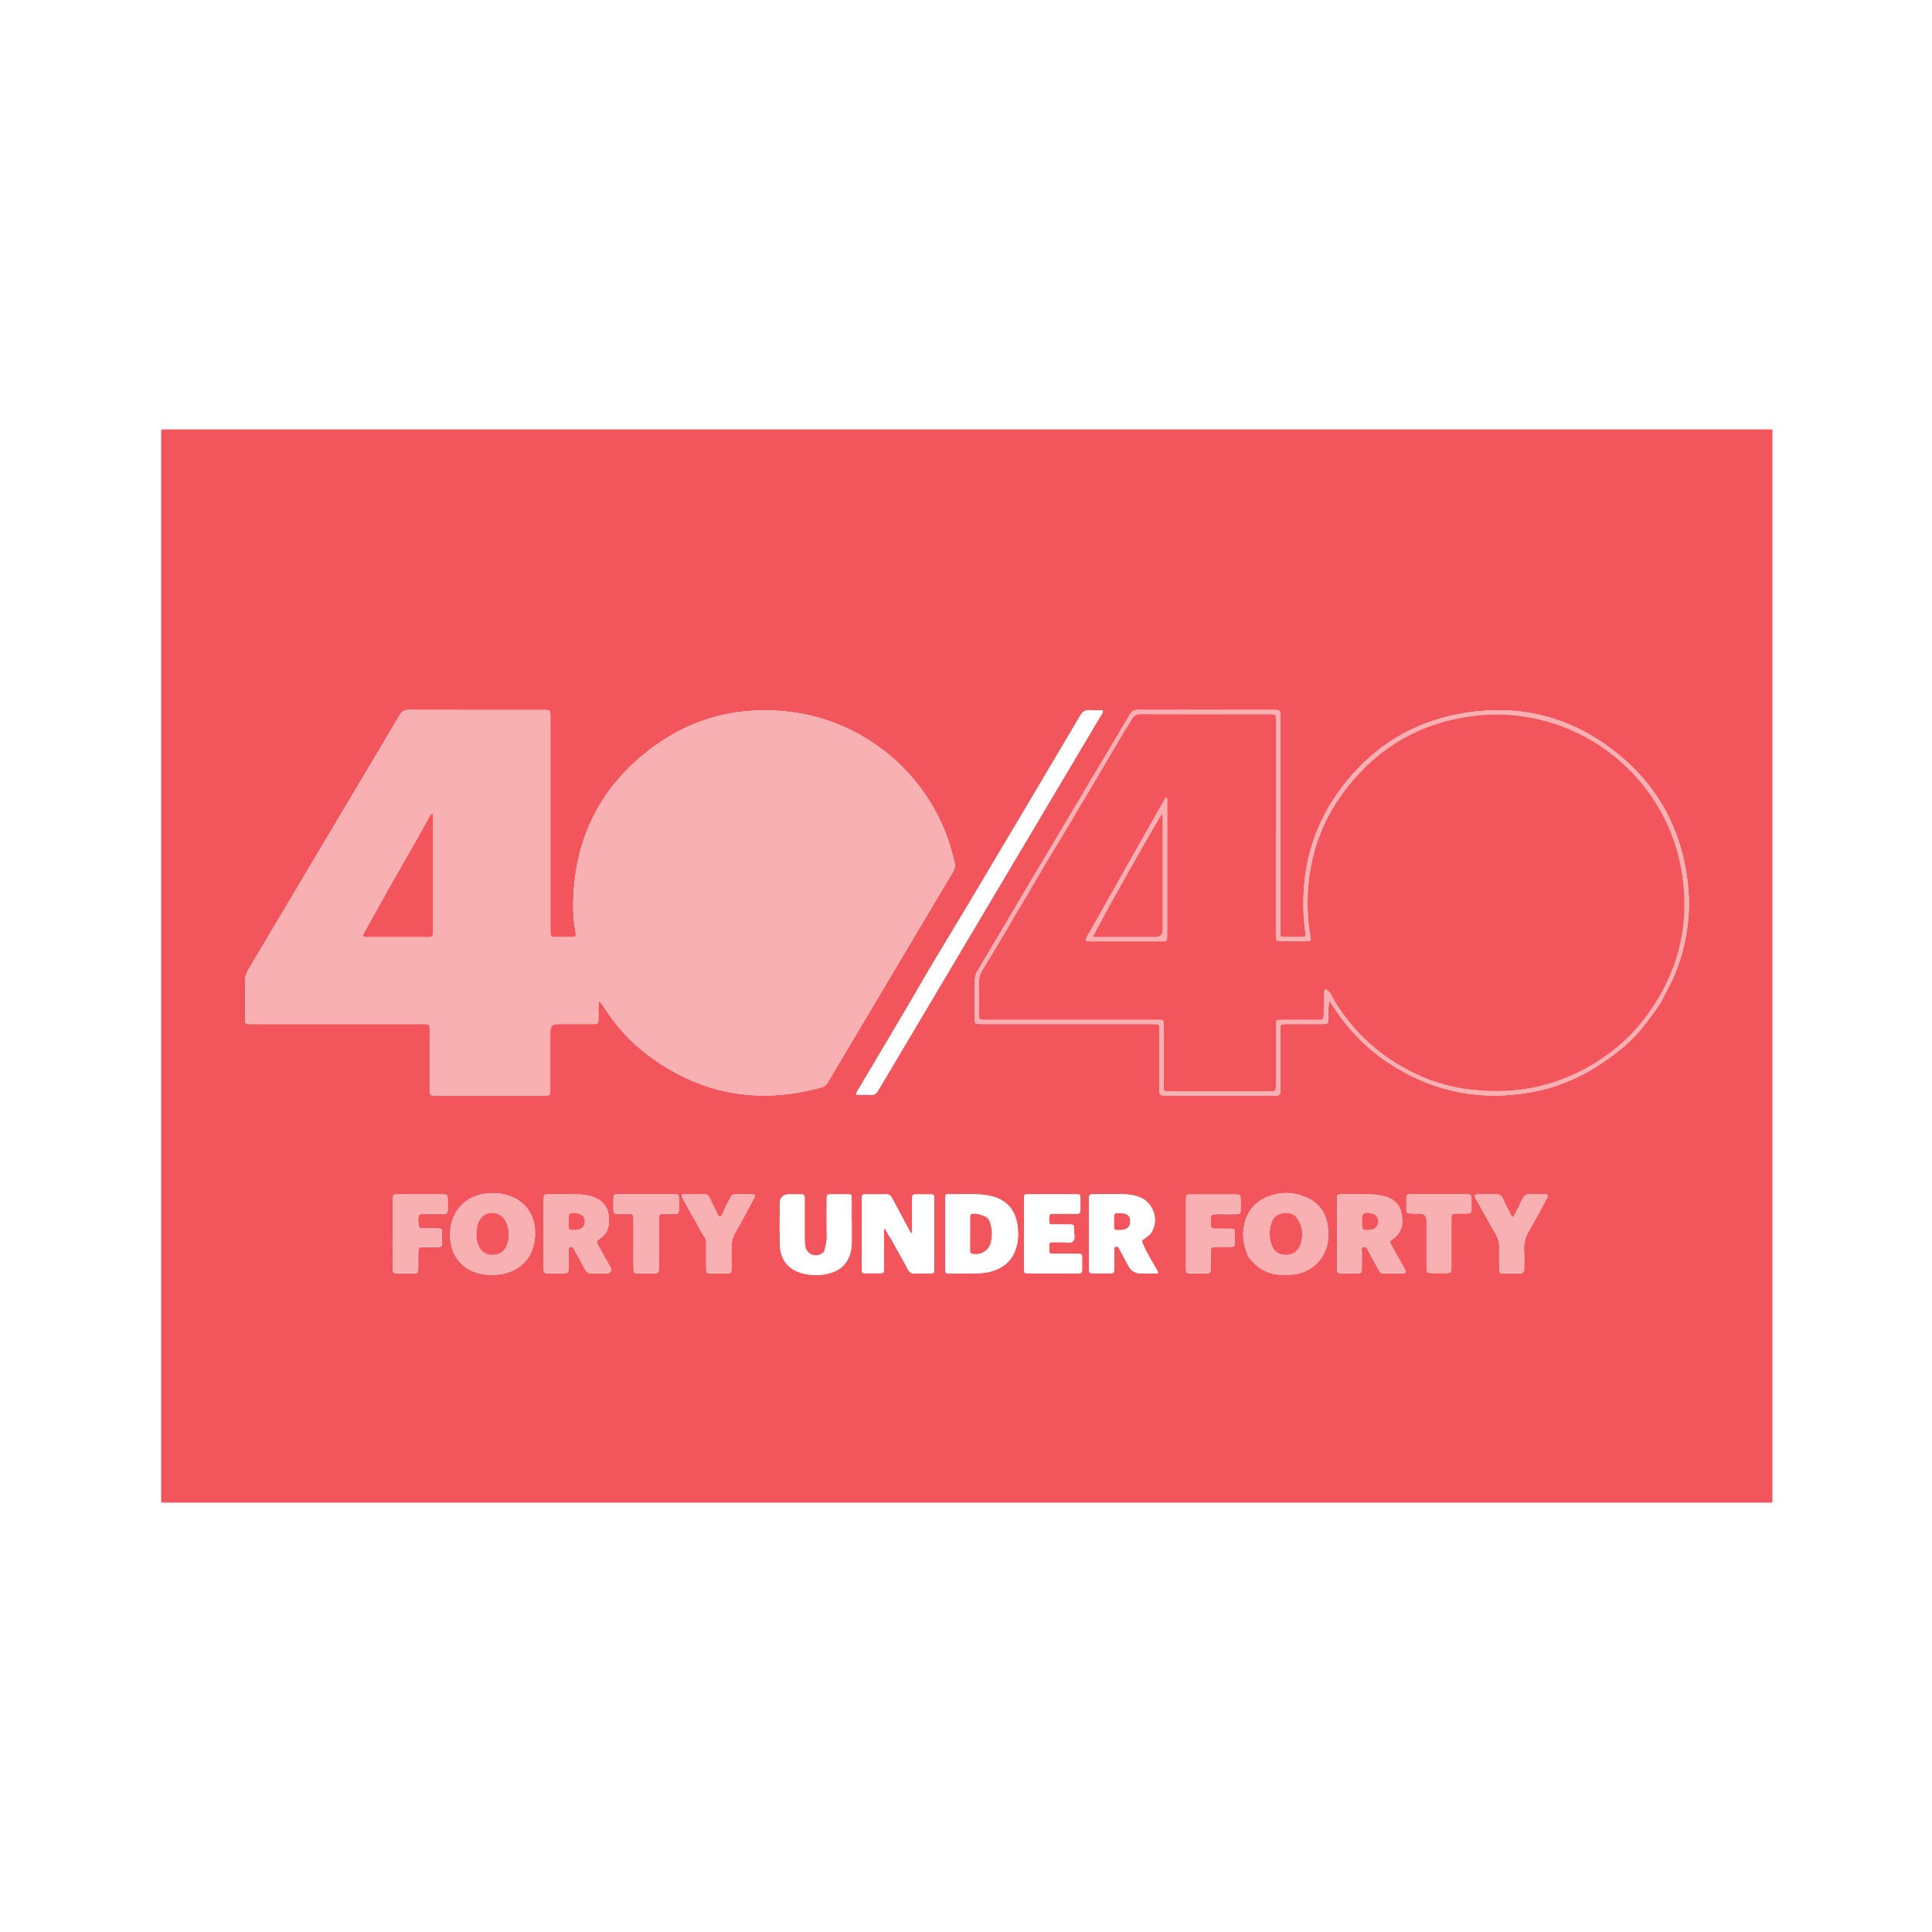
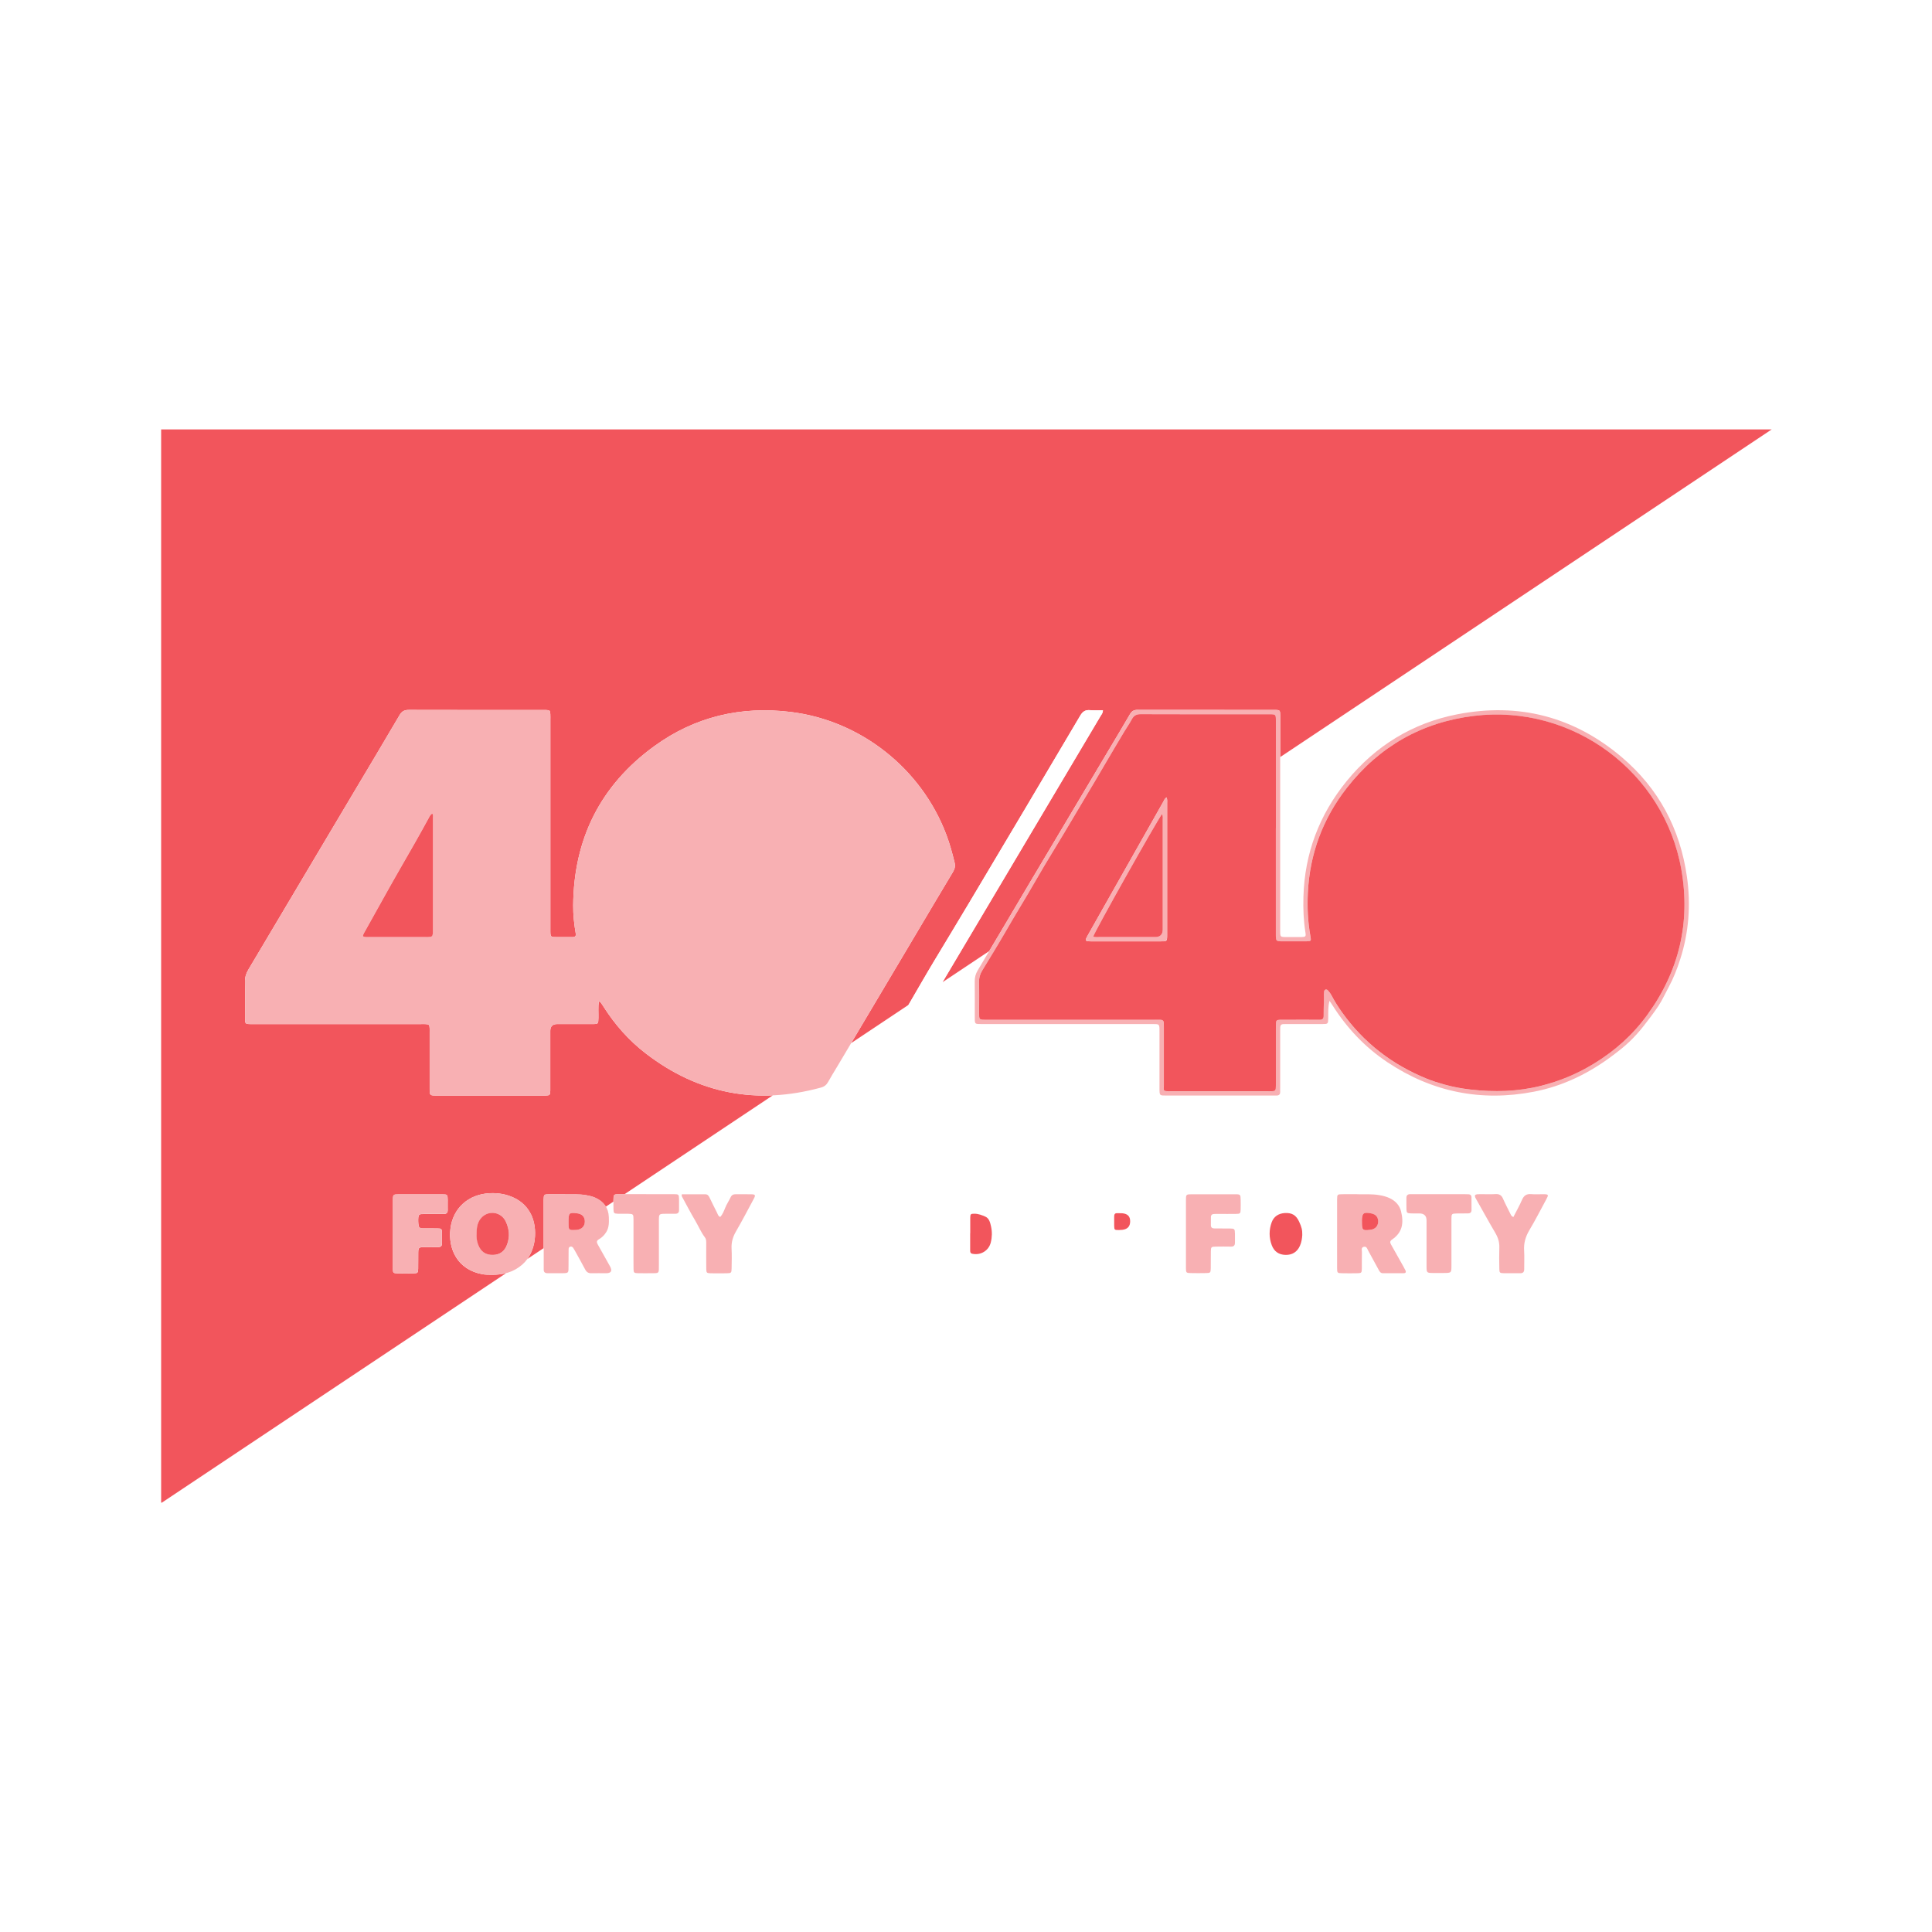
<svg xmlns="http://www.w3.org/2000/svg" version="1.0" preserveAspectRatio="xMidYMid meet" height="500" viewBox="0 0 375 375" zoomAndPan="magnify" width="500">
  <defs>
    <clipPath id="b0cd58ef8c">
-       <path clip-rule="nonzero" d="M 31.277 83.258 L 344.027 83.258 L 344.027 291.758 L 31.277 291.758 Z M 31.277 83.258" />
+       <path clip-rule="nonzero" d="M 31.277 83.258 L 344.027 83.258 L 31.277 291.758 Z M 31.277 83.258" />
    </clipPath>
  </defs>
  <rect fill-opacity="1" height="450" y="-37.5" fill="#ffffff" width="450" x="-37.5" />
  <rect fill-opacity="1" height="450" y="-37.5" fill="#ffffff" width="450" x="-37.5" />
  <rect fill-opacity="1" height="450" y="-37.5" fill="#ffffff" width="450" x="-37.5" />
  <g clip-path="url(#b0cd58ef8c)">
    <path fill-rule="nonzero" fill-opacity="1" d="M 31.277 291.664 L 31.277 83.352 C 135.527 83.352 239.781 83.352 344.027 83.352 L 344.027 291.664 Z M 116.234 194.387 C 116.43 194.473 116.516 194.48 116.555 194.527 C 116.746 194.793 116.934 195.055 117.105 195.336 C 119.332 198.855 122.055 201.949 125.352 204.477 C 135.574 212.336 146.934 214.492 159.371 211.09 C 160.016 210.91 160.438 210.555 160.754 209.98 C 161.289 209.004 161.887 208.051 162.461 207.09 C 167.691 198.297 172.914 189.504 178.145 180.703 C 180.418 176.883 182.676 173.051 184.973 169.238 C 185.328 168.641 185.453 168.09 185.281 167.398 C 184.84 165.57 184.344 163.766 183.676 161.996 C 178.805 149.102 167 139.855 153.508 138.195 C 143.805 137 134.891 139.102 127.004 144.824 C 116.547 152.414 111.348 162.824 111.254 175.758 C 111.238 177.574 111.438 179.371 111.742 181.152 C 111.836 181.688 111.648 181.891 111.129 181.891 C 110.258 181.891 109.391 181.891 108.52 181.891 C 106.723 181.891 106.828 182.023 106.828 180.168 C 106.828 166.68 106.828 153.195 106.828 139.707 C 106.828 139.344 106.844 138.984 106.82 138.621 C 106.773 137.898 106.723 137.855 105.977 137.809 C 105.797 137.801 105.613 137.809 105.434 137.809 C 96.75 137.809 88.059 137.816 79.375 137.793 C 78.52 137.793 78.008 138.031 77.559 138.801 C 74.508 144.008 71.406 149.188 68.316 154.375 C 65.68 158.816 63.031 163.254 60.395 167.695 C 56.328 174.531 52.277 181.379 48.203 188.211 C 47.762 188.953 47.535 189.684 47.551 190.559 C 47.598 192.762 47.559 194.969 47.566 197.172 C 47.566 198.855 47.441 198.777 49.141 198.777 C 59.961 198.777 70.785 198.777 81.602 198.777 C 81.93 198.777 82.254 198.762 82.578 198.777 C 83.293 198.816 83.348 198.879 83.395 199.621 C 83.41 199.91 83.395 200.203 83.395 200.488 C 83.395 204.07 83.395 207.645 83.395 211.227 C 83.395 212.641 83.395 212.648 84.84 212.648 C 91.715 212.648 98.59 212.648 105.465 212.648 C 105.613 212.648 105.75 212.648 105.898 212.648 C 106.73 212.609 106.781 212.555 106.812 211.676 C 106.82 211.422 106.812 211.172 106.812 210.918 C 106.812 207.738 106.812 204.551 106.812 201.375 C 106.812 200.941 106.812 200.504 106.812 200.07 C 106.82 199.207 107.27 198.773 108.164 198.77 C 108.383 198.77 108.598 198.77 108.816 198.77 C 110.879 198.77 112.945 198.77 115.008 198.77 C 116.117 198.77 116.125 198.738 116.156 197.59 C 116.18 196.551 116.078 195.504 116.234 194.379 Z M 258.062 194.258 C 258.258 194.551 258.461 194.848 258.652 195.141 C 261.453 199.566 264.984 203.305 269.348 206.203 C 278.016 211.973 287.496 213.863 297.719 211.902 C 303.445 210.801 308.551 208.273 313.176 204.762 C 314.293 203.918 315.402 203.047 316.402 202.078 C 317.328 201.18 318.203 200.219 319.004 199.188 C 320.004 197.91 320.988 196.629 321.891 195.281 C 322.672 194.102 323.238 192.824 323.906 191.582 C 324.832 189.859 325.535 188.062 326.125 186.23 C 327.816 180.992 328.215 175.586 327.438 170.152 C 326.109 160.871 321.953 153.043 314.789 146.965 C 305.523 139.109 294.801 136.32 282.871 138.645 C 274.164 140.344 266.988 144.762 261.387 151.625 C 256.07 158.137 253.238 165.625 253.004 174.066 C 252.941 176.387 253.027 178.688 253.391 180.984 C 253.516 181.773 253.43 181.859 252.625 181.883 C 251.754 181.906 250.887 181.891 250.016 181.883 C 248.402 181.883 248.488 181.953 248.488 180.332 C 248.488 171.473 248.488 162.617 248.488 153.754 C 248.488 148.84 248.488 143.918 248.488 139 C 248.488 137.824 248.473 137.801 247.371 137.801 C 238.5 137.801 229.641 137.801 220.77 137.785 C 220.055 137.785 219.668 138.047 219.316 138.652 C 217.812 141.242 216.262 143.809 214.73 146.383 C 209.75 154.754 204.762 163.121 199.785 171.492 C 196.449 177.113 193.137 182.742 189.777 188.355 C 189.363 189.047 189.195 189.723 189.203 190.504 C 189.227 192.707 189.203 194.914 189.211 197.125 C 189.211 198.887 189.086 198.77 190.855 198.77 C 201.711 198.77 212.566 198.77 223.43 198.77 C 225.137 198.77 225.062 198.645 225.062 200.445 C 225.062 203.988 225.062 207.531 225.062 211.074 C 225.062 212.738 225.031 212.641 226.574 212.641 C 233.379 212.641 240.184 212.641 246.992 212.641 C 247.246 212.641 247.496 212.633 247.75 212.641 C 248.238 212.648 248.496 212.445 248.488 211.934 C 248.48 211.648 248.488 211.352 248.488 211.066 C 248.488 207.484 248.488 203.91 248.488 200.328 C 248.488 200.039 248.496 199.746 248.496 199.461 C 248.496 199.023 248.684 198.777 249.141 198.777 C 249.426 198.777 249.723 198.77 250.008 198.77 C 252.219 198.77 254.426 198.77 256.637 198.77 C 257.777 198.77 257.785 198.746 257.816 197.629 C 257.84 196.52 257.746 195.402 258.07 194.25 Z M 214.074 137.863 C 213.219 137.863 212.426 137.922 211.637 137.848 C 210.688 137.754 210.16 138.086 209.664 138.922 C 202.543 150.988 195.387 163.027 188.215 175.059 C 185.926 178.898 183.605 182.727 181.301 186.559 C 179.648 189.301 178.066 192.094 176.445 194.863 C 173.23 200.352 169.949 205.809 166.715 211.281 C 166.504 211.641 166.164 211.957 166.215 212.508 C 167.141 212.508 168.047 212.453 168.949 212.523 C 169.715 212.586 170.105 212.25 170.477 211.633 C 184.855 187.41 199.242 163.199 213.621 138.984 C 213.801 138.684 214.074 138.41 214.074 137.863 Z M 171.578 238.551 C 171.672 238.535 171.758 238.512 171.852 238.496 C 172.121 239.293 172.656 239.93 173.055 240.652 C 174.094 242.551 175.188 244.426 176.195 246.34 C 176.531 246.977 176.934 247.219 177.641 247.172 C 178.469 247.109 179.301 247.156 180.129 247.156 C 181.379 247.156 181.332 247.234 181.332 245.992 C 181.332 242.164 181.332 238.332 181.332 234.504 C 181.332 233.812 181.316 233.129 181.332 232.441 C 181.348 231.969 181.133 231.805 180.68 231.812 C 179.852 231.828 179.02 231.812 178.191 231.812 C 177.051 231.812 177.051 231.812 177.043 232.914 C 177.043 234.789 177.043 236.672 177.043 238.551 C 177.043 238.812 177.098 239.102 176.957 239.355 C 176.66 239.238 176.613 239.016 176.523 238.828 C 175.414 236.758 174.281 234.703 173.199 232.617 C 172.898 232.035 172.559 231.758 171.875 231.789 C 170.688 231.844 169.492 231.797 168.297 231.805 C 167.297 231.805 167.289 231.82 167.281 232.82 C 167.281 236.105 167.281 239.395 167.281 242.684 C 167.281 243.875 167.273 245.07 167.281 246.258 C 167.289 247.102 167.305 247.117 168.109 247.125 C 168.941 247.141 169.77 247.133 170.602 247.125 C 171.562 247.117 171.57 247.109 171.578 246.18 C 171.586 244.41 171.578 242.637 171.578 240.867 C 171.578 240.086 171.578 239.301 171.578 238.52 Z M 249.117 247.402 C 249.66 247.402 250.203 247.434 250.738 247.402 C 254.301 247.141 257.062 244.668 257.699 241.18 C 257.855 240.316 257.863 239.449 257.785 238.59 C 257.535 235.59 256.086 233.418 253.246 232.285 C 251.242 231.488 249.164 231.34 247.074 231.93 C 244.156 232.75 242.25 234.609 241.543 237.59 C 241.133 239.316 241.254 241.039 241.867 242.699 C 242.039 243.164 242.109 243.668 242.434 244.086 C 244.125 246.273 246.27 247.535 249.102 247.402 Z M 95.422 247.434 C 97.625 247.465 99.637 246.953 101.344 245.48 C 104.23 242.977 104.387 238.316 103.059 235.688 C 102.344 234.277 101.289 233.246 99.883 232.547 C 98.355 231.797 96.734 231.523 95.043 231.602 C 90.914 231.805 87.895 234.504 87.422 238.535 C 86.965 242.441 88.789 246.418 93.582 247.316 C 94.188 247.434 94.801 247.426 95.422 247.434 Z M 183.484 239.434 C 183.484 241.742 183.484 244.062 183.484 246.371 C 183.484 247.141 183.508 247.164 184.273 247.164 C 186.152 247.164 188.039 247.188 189.914 247.141 C 191.188 247.109 192.43 246.883 193.602 246.348 C 194.766 245.82 195.758 245.078 196.434 243.961 C 197.52 242.188 197.762 240.223 197.527 238.207 C 197.102 234.496 195.055 232.473 191.312 231.961 C 189.008 231.641 186.688 231.844 184.375 231.797 C 183.492 231.781 183.477 231.812 183.477 232.703 C 183.469 234.945 183.477 237.184 183.477 239.426 Z M 224.734 247.156 C 224.734 246.945 224.758 246.867 224.734 246.812 C 223.734 245.086 222.68 243.387 221.879 241.559 C 221.57 240.836 221.547 240.82 222.227 240.379 C 222.77 240.023 223.285 239.629 223.602 239.055 C 224.969 236.617 223.789 233.387 221.18 232.387 C 220.117 231.977 219.008 231.844 217.883 231.828 C 216.113 231.812 214.336 231.828 212.566 231.828 C 211.371 231.828 211.363 231.828 211.363 232.992 C 211.363 237.109 211.363 241.23 211.363 245.348 C 211.363 245.715 211.387 246.07 211.363 246.434 C 211.316 247.016 211.598 247.188 212.133 247.172 C 213.141 247.148 214.156 247.172 215.176 247.172 C 216.254 247.172 216.262 247.164 216.27 246.117 C 216.277 244.891 216.27 243.66 216.277 242.434 C 216.277 242.254 216.293 242.062 216.508 242 C 216.734 241.938 216.945 241.961 217.09 242.164 C 217.199 242.309 217.277 242.473 217.363 242.629 C 217.93 243.668 218.488 244.715 219.055 245.762 C 219.566 246.711 220.359 247.188 221.438 247.188 C 222.539 247.188 223.648 247.188 224.75 247.188 Z M 109.684 231.812 C 108.508 231.812 107.527 231.805 106.551 231.812 C 105.566 231.828 105.543 231.867 105.52 232.875 C 105.52 233.051 105.52 233.238 105.52 233.418 C 105.52 237.465 105.52 241.504 105.52 245.551 C 105.52 245.836 105.535 246.133 105.52 246.418 C 105.504 246.914 105.727 247.156 106.23 247.148 C 107.062 247.148 107.895 247.148 108.723 247.148 C 110.438 247.148 110.336 247.234 110.336 245.582 C 110.336 244.574 110.336 243.559 110.352 242.551 C 110.352 242.332 110.383 242.094 110.625 242.016 C 110.895 241.922 111.121 242.031 111.27 242.27 C 111.398 242.488 111.523 242.707 111.648 242.922 C 112.293 244.094 112.953 245.254 113.574 246.441 C 113.836 246.945 114.203 247.18 114.785 247.156 C 115.723 247.125 116.66 247.156 117.602 247.156 C 118.621 247.156 118.879 246.703 118.375 245.797 C 117.586 244.379 116.801 242.953 115.996 241.543 C 115.754 241.117 115.785 240.82 116.234 240.566 C 116.84 240.223 117.312 239.727 117.68 239.133 C 118.207 238.246 118.191 237.27 118.16 236.293 C 118.098 234.488 117.195 233.238 115.566 232.504 C 115.008 232.246 114.41 232.105 113.797 232 C 112.363 231.734 110.91 231.859 109.676 231.828 Z M 263.723 231.812 C 262.465 231.812 261.453 231.797 260.438 231.812 C 259.578 231.828 259.523 231.883 259.516 232.758 C 259.5 234.348 259.516 235.938 259.516 237.527 C 259.516 240.418 259.516 243.301 259.516 246.195 C 259.516 247.078 259.578 247.133 260.43 247.148 C 261.438 247.172 262.457 247.172 263.465 247.148 C 264.242 247.133 264.301 247.055 264.316 246.25 C 264.34 245.203 264.305 244.156 264.332 243.109 C 264.348 242.719 264.109 242.148 264.715 242.016 C 265.273 241.898 265.391 242.465 265.582 242.82 C 266.25 244.016 266.902 245.234 267.555 246.434 C 267.75 246.781 267.918 247.156 268.414 247.148 C 269.75 247.148 271.094 247.148 272.426 247.148 C 272.816 247.148 272.961 246.953 272.777 246.59 C 272.652 246.332 272.512 246.078 272.375 245.82 C 271.582 244.402 270.797 242.977 269.984 241.574 C 269.742 241.156 269.766 240.891 270.199 240.598 C 272.203 239.23 272.48 237.41 271.93 235.145 C 271.645 233.953 270.852 233.121 269.75 232.594 C 269.098 232.277 268.398 232.098 267.68 231.984 C 266.273 231.75 264.871 231.844 263.707 231.82 Z M 165.316 237.184 C 165.316 235.664 165.324 234.152 165.316 232.633 C 165.316 231.852 165.293 231.836 164.539 231.828 C 163.531 231.812 162.516 231.82 161.508 231.828 C 160.488 231.828 160.48 231.836 160.473 232.828 C 160.473 235.246 160.441 237.664 160.488 240.086 C 160.504 241 160.25 241.844 160.062 242.711 C 160 243.008 159.77 243.203 159.512 243.355 C 158.191 244.156 156.586 243.434 156.301 241.938 C 156.207 241.434 156.191 240.938 156.191 240.426 C 156.191 238.621 156.191 236.812 156.191 235.008 C 156.191 234.176 156.176 233.348 156.191 232.52 C 156.207 232.008 156.012 231.805 155.492 231.82 C 154.73 231.852 153.973 231.82 153.219 231.82 C 151.977 231.82 151.355 232.453 151.355 233.719 C 151.355 236.316 151.316 238.922 151.379 241.52 C 151.449 244.605 153.125 246.605 156.137 247.25 C 157.781 247.598 159.449 247.582 161.078 247.133 C 163.254 246.535 164.617 245.133 165.137 242.914 C 165.277 242.309 165.332 241.703 165.332 241.094 C 165.332 239.789 165.332 238.496 165.332 237.191 Z M 198.762 239.465 C 198.762 241.637 198.762 243.797 198.762 245.969 C 198.762 247.227 198.691 247.18 199.918 247.18 C 202.051 247.18 204.188 247.18 206.32 247.18 C 207.328 247.18 208.344 247.156 209.355 247.18 C 209.875 247.195 210.062 246.984 210.047 246.48 C 210.023 245.762 210.047 245.039 210.047 244.309 C 210.039 243.41 210.031 243.395 209.152 243.387 C 207.777 243.371 206.406 243.387 205.031 243.387 C 203.566 243.379 203.676 243.559 203.668 241.953 C 203.668 241.844 203.676 241.734 203.676 241.629 C 203.676 241.254 203.867 241.125 204.219 241.125 C 204.832 241.125 205.453 241.141 206.062 241.125 C 206.816 241.094 207.77 241.441 208.27 240.969 C 208.812 240.441 208.438 239.465 208.461 238.68 C 208.492 237.703 208.461 237.703 207.422 237.695 C 206.414 237.695 205.398 237.695 204.387 237.695 C 204.148 237.695 203.805 237.773 203.734 237.473 C 203.605 236.945 203.559 236.363 203.742 235.867 C 203.914 235.418 204.449 235.633 204.824 235.625 C 206.195 235.594 207.57 235.594 208.941 235.617 C 209.492 235.625 209.742 235.434 209.719 234.859 C 209.688 234.137 209.719 233.418 209.711 232.695 C 209.695 231.859 209.688 231.836 208.867 231.836 C 205.793 231.828 202.719 231.828 199.648 231.836 C 198.793 231.836 198.777 231.859 198.777 232.773 C 198.777 235.016 198.777 237.254 198.777 239.496 Z M 76.262 239.449 C 76.262 241.719 76.254 244 76.262 246.273 C 76.262 247.07 76.34 247.141 77.141 247.156 C 78.188 247.18 79.234 247.18 80.281 247.156 C 81.074 247.141 81.145 247.07 81.168 246.273 C 81.191 245.227 81.168 244.18 81.184 243.133 C 81.199 242.18 81.293 242.094 82.262 242.07 C 83.199 242.047 84.141 242.055 85.078 242.062 C 85.574 242.062 85.801 241.844 85.785 241.34 C 85.77 240.66 85.801 239.969 85.785 239.285 C 85.762 238.512 85.715 238.457 84.883 238.441 C 83.984 238.418 83.078 238.441 82.176 238.426 C 81.891 238.426 81.586 238.441 81.371 238.207 C 81.152 237.977 81.098 236.16 81.309 235.883 C 81.422 235.727 81.594 235.672 81.781 235.664 C 82.066 235.648 82.355 235.641 82.648 235.641 C 83.805 235.641 84.961 235.625 86.117 235.641 C 86.66 235.641 86.918 235.418 86.902 234.867 C 86.887 234.215 86.902 233.562 86.902 232.922 C 86.887 231.867 86.863 231.828 85.793 231.828 C 83.008 231.82 80.23 231.828 77.441 231.828 C 76.301 231.828 76.27 231.859 76.27 232.969 C 76.262 235.129 76.27 237.301 76.27 239.465 Z M 230.191 239.449 C 230.191 241.719 230.184 244 230.191 246.273 C 230.191 247.07 230.273 247.141 231.066 247.156 C 232.074 247.18 233.094 247.18 234.102 247.156 C 234.938 247.141 234.992 247.078 235.008 246.195 C 235.023 245.109 235.008 244.031 235.023 242.945 C 235.039 242.102 235.102 242.039 235.973 242.023 C 236.949 242.008 237.918 242 238.898 242.023 C 239.441 242.039 239.703 241.812 239.703 241.27 C 239.703 240.695 239.719 240.117 239.703 239.543 C 239.68 238.559 239.641 238.52 238.648 238.504 C 237.672 238.488 236.699 238.496 235.723 238.496 C 235.297 238.496 235.031 238.324 235.031 237.867 C 235.031 237.324 235.031 236.781 235.039 236.246 C 235.039 235.906 235.234 235.711 235.574 235.695 C 235.863 235.68 236.148 235.672 236.445 235.672 C 237.602 235.672 238.758 235.688 239.914 235.672 C 240.719 235.656 240.789 235.586 240.812 234.812 C 240.836 234.199 240.828 233.586 240.812 232.977 C 240.797 231.906 240.766 231.867 239.719 231.859 C 236.934 231.852 234.156 231.852 231.371 231.859 C 230.199 231.859 230.191 231.875 230.191 233.098 C 230.191 235.23 230.191 237.355 230.191 239.488 Z M 132.32 231.828 C 132.32 232.066 132.297 232.152 132.32 232.207 C 133.184 233.789 134.012 235.387 134.93 236.938 C 135.574 238.023 136.055 239.191 136.812 240.199 C 137.094 240.566 137.062 241.023 137.062 241.457 C 137.062 243.086 137.047 244.707 137.07 246.332 C 137.078 247.055 137.172 247.141 137.902 247.156 C 138.949 247.18 139.996 247.18 141.043 247.156 C 141.914 247.141 141.98 247.078 141.988 246.234 C 142.004 244.93 142.051 243.629 141.98 242.332 C 141.914 241.133 142.223 240.094 142.828 239.055 C 144.039 236.961 145.164 234.812 146.305 232.68 C 146.668 231.992 146.586 231.844 145.84 231.828 C 144.832 231.805 143.812 231.828 142.805 231.812 C 142.316 231.805 141.98 231.969 141.781 232.434 C 141.469 233.113 141.027 233.734 140.75 234.441 C 140.5 235.07 140.25 235.711 139.785 236.23 C 139.359 236.062 139.305 235.672 139.141 235.363 C 138.645 234.402 138.18 233.426 137.699 232.449 C 137.535 232.105 137.336 231.828 136.898 231.828 C 135.387 231.828 133.875 231.828 132.312 231.828 Z M 293.73 236.262 C 293.348 236.094 293.277 235.875 293.176 235.688 C 292.68 234.68 292.152 233.695 291.703 232.664 C 291.41 232 290.973 231.766 290.27 231.805 C 289.367 231.852 288.461 231.812 287.551 231.82 C 287.266 231.82 286.969 231.82 286.684 231.844 C 286.309 231.875 286.172 232.074 286.324 232.441 C 286.379 232.57 286.457 232.695 286.527 232.82 C 287.754 234.992 288.949 237.176 290.215 239.324 C 290.75 240.23 291.043 241.133 291.004 242.195 C 290.949 243.566 290.98 244.938 291.004 246.309 C 291.02 247.062 291.09 247.141 291.812 247.156 C 292.898 247.18 293.984 247.156 295.062 247.164 C 295.621 247.164 295.832 246.906 295.832 246.371 C 295.824 245.18 295.895 243.984 295.816 242.797 C 295.723 241.332 296.086 240.062 296.84 238.797 C 298.012 236.844 299.043 234.812 300.121 232.812 C 300.605 231.922 300.566 231.844 299.586 231.828 C 298.789 231.812 297.988 231.883 297.203 231.812 C 296.266 231.727 295.754 232.098 295.391 232.953 C 294.906 234.066 294.305 235.137 293.723 236.277 Z M 125.414 231.805 C 123.676 231.805 121.945 231.805 120.207 231.805 C 119.098 231.805 119.074 231.836 119.066 232.977 C 119.066 233.555 119.051 234.129 119.066 234.711 C 119.09 235.512 119.16 235.586 119.938 235.609 C 120.59 235.633 121.238 235.609 121.891 235.617 C 122.887 235.641 122.945 235.688 122.953 236.664 C 122.969 238.363 122.953 240.062 122.953 241.758 C 122.953 243.277 122.938 244.789 122.961 246.309 C 122.969 247.047 123.055 247.125 123.77 247.148 C 124.602 247.172 125.43 247.156 126.262 247.156 C 128 247.156 127.883 247.266 127.883 245.488 C 127.883 242.637 127.883 239.781 127.883 236.93 C 127.883 235.633 127.898 235.625 129.234 235.617 C 129.848 235.617 130.457 235.609 131.078 235.609 C 131.578 235.609 131.801 235.387 131.793 234.883 C 131.777 234.16 131.809 233.441 131.793 232.719 C 131.77 231.875 131.715 231.82 130.832 231.812 C 129.023 231.797 127.215 231.812 125.406 231.812 Z M 276.883 241.238 C 276.883 242.797 276.875 244.348 276.883 245.906 C 276.891 247.031 276.953 247.086 278.039 247.109 C 278.758 247.125 279.488 247.109 280.211 247.109 C 281.707 247.109 281.715 247.109 281.715 245.605 C 281.715 242.605 281.715 239.605 281.715 236.605 C 281.715 235.609 281.77 235.574 282.766 235.559 C 283.484 235.543 284.207 235.551 284.938 235.543 C 285.371 235.543 285.613 235.324 285.613 234.883 C 285.613 234.055 285.613 233.223 285.605 232.387 C 285.605 232.051 285.426 231.852 285.07 231.836 C 284.781 231.828 284.488 231.812 284.199 231.812 C 281.125 231.812 278.047 231.812 274.973 231.812 C 274.578 231.812 274.172 231.828 273.777 231.812 C 273.25 231.797 272.961 232 272.977 232.562 C 272.992 233.285 272.961 234.016 272.984 234.734 C 273.016 235.441 273.094 235.512 273.848 235.543 C 274.391 235.566 274.934 235.543 275.477 235.551 C 276.41 235.551 276.875 236 276.883 236.906 C 276.883 238.355 276.883 239.797 276.883 241.246 Z M 276.883 241.238" fill="#f2555c" />
  </g>
  <path fill-rule="nonzero" fill-opacity="1" d="M 116.234 194.379 C 116.078 195.504 116.18 196.551 116.156 197.59 C 116.133 198.738 116.125 198.762 115.008 198.77 C 112.945 198.777 110.879 198.77 108.816 198.77 C 108.598 198.77 108.383 198.77 108.164 198.77 C 107.27 198.773 106.82 199.207 106.812 200.07 C 106.812 200.504 106.812 200.941 106.812 201.375 C 106.812 204.551 106.812 207.738 106.812 210.918 C 106.812 211.172 106.812 211.422 106.812 211.676 C 106.781 212.555 106.73 212.609 105.898 212.648 C 105.75 212.648 105.613 212.648 105.465 212.648 C 98.59 212.648 91.715 212.648 84.84 212.648 C 83.402 212.648 83.395 212.648 83.395 211.227 C 83.395 207.645 83.395 204.07 83.395 200.488 C 83.395 200.203 83.402 199.91 83.395 199.621 C 83.355 198.879 83.301 198.816 82.578 198.777 C 82.254 198.762 81.93 198.777 81.602 198.777 C 70.785 198.777 59.961 198.777 49.141 198.777 C 47.434 198.777 47.566 198.848 47.566 197.172 C 47.566 194.969 47.598 192.762 47.551 190.559 C 47.535 189.691 47.762 188.953 48.203 188.211 C 52.285 181.379 56.336 174.531 60.395 167.695 C 63.031 163.254 65.68 158.816 68.316 154.375 C 71.406 149.188 74.508 144.008 77.559 138.801 C 78.008 138.031 78.52 137.793 79.375 137.793 C 88.059 137.824 96.75 137.809 105.434 137.809 C 105.613 137.809 105.797 137.809 105.977 137.809 C 106.723 137.848 106.781 137.891 106.82 138.621 C 106.844 138.977 106.828 139.344 106.828 139.707 C 106.828 153.195 106.828 166.68 106.828 180.168 C 106.828 182.023 106.723 181.883 108.52 181.891 C 109.391 181.891 110.258 181.883 111.129 181.891 C 111.648 181.891 111.836 181.688 111.742 181.152 C 111.438 179.371 111.238 177.574 111.254 175.758 C 111.348 162.824 116.547 152.422 127.004 144.824 C 134.891 139.102 143.805 137 153.508 138.195 C 167 139.863 178.805 149.102 183.676 161.996 C 184.344 163.758 184.84 165.57 185.281 167.398 C 185.453 168.09 185.328 168.641 184.973 169.238 C 182.684 173.051 180.418 176.883 178.145 180.703 C 172.914 189.496 167.691 198.289 162.461 207.09 C 161.887 208.051 161.289 208.996 160.754 209.98 C 160.438 210.555 160.016 210.91 159.371 211.09 C 146.941 214.492 135.582 212.336 125.352 204.477 C 122.055 201.941 119.34 198.848 117.105 195.336 C 116.934 195.062 116.746 194.793 116.555 194.527 C 116.523 194.48 116.43 194.473 116.234 194.387 Z M 83.914 157.902 C 83.582 158.066 83.434 158.367 83.285 158.633 C 81.461 161.996 79.547 165.316 77.637 168.633 C 75.355 172.609 73.145 176.633 70.902 180.641 C 70.793 180.828 70.676 181.016 70.582 181.207 C 70.352 181.719 70.414 181.82 70.996 181.867 C 71.211 181.883 71.43 181.875 71.645 181.875 C 75.301 181.875 78.957 181.875 82.609 181.875 C 84.008 181.875 84.016 181.875 84.016 180.418 C 84.016 173.223 84.016 166.035 84.016 158.84 C 84.016 158.539 84.102 158.207 83.906 157.895 Z M 83.914 157.902" fill="#f8b0b3" />
  <path fill-rule="nonzero" fill-opacity="1" d="M 258.062 194.25 C 257.738 195.402 257.832 196.52 257.809 197.629 C 257.785 198.746 257.777 198.77 256.629 198.77 C 254.418 198.77 252.211 198.77 250 198.77 C 249.715 198.77 249.418 198.777 249.133 198.777 C 248.676 198.777 248.488 199.016 248.488 199.457 C 248.488 199.746 248.48 200.039 248.48 200.328 C 248.48 203.91 248.48 207.484 248.48 211.066 C 248.48 211.352 248.465 211.648 248.48 211.934 C 248.496 212.445 248.23 212.648 247.742 212.641 C 247.488 212.641 247.238 212.641 246.984 212.641 C 240.176 212.641 233.371 212.641 226.566 212.641 C 225.023 212.641 225.055 212.738 225.055 211.074 C 225.055 207.531 225.055 203.988 225.055 200.445 C 225.055 198.645 225.129 198.77 223.422 198.77 C 212.566 198.77 201.711 198.77 190.848 198.77 C 189.078 198.77 189.203 198.887 189.203 197.125 C 189.203 194.914 189.219 192.715 189.195 190.504 C 189.188 189.723 189.355 189.047 189.77 188.355 C 193.129 182.75 196.441 177.113 199.777 171.492 C 204.754 163.121 209.742 154.746 214.723 146.383 C 216.262 143.809 217.805 141.242 219.309 138.652 C 219.66 138.047 220.047 137.785 220.762 137.785 C 229.633 137.809 238.492 137.793 247.363 137.801 C 248.457 137.801 248.48 137.824 248.48 139 C 248.48 143.918 248.48 148.84 248.48 153.754 C 248.48 162.617 248.48 171.469 248.48 180.332 C 248.48 181.953 248.395 181.883 250.008 181.883 C 250.879 181.883 251.746 181.898 252.617 181.883 C 253.422 181.859 253.508 181.773 253.383 180.984 C 253.02 178.688 252.926 176.387 252.996 174.066 C 253.23 165.633 256.07 158.145 261.379 151.621 C 266.973 144.762 274.156 140.344 282.863 138.645 C 294.801 136.32 305.516 139.109 314.781 146.965 C 321.945 153.035 326.102 160.871 327.43 170.152 C 328.207 175.594 327.809 180.992 326.117 186.23 C 325.527 188.062 324.824 189.867 323.898 191.582 C 323.23 192.816 322.664 194.102 321.883 195.281 C 320.98 196.629 319.996 197.91 318.996 199.188 C 318.195 200.211 317.32 201.18 316.395 202.078 C 315.395 203.047 314.285 203.918 313.168 204.762 C 308.543 208.273 303.438 210.801 297.711 211.902 C 287.488 213.871 278.008 211.973 269.34 206.203 C 264.977 203.305 261.445 199.566 258.645 195.141 C 258.461 194.84 258.25 194.551 258.055 194.258 Z M 247.641 160.766 C 247.641 153.824 247.641 146.879 247.641 139.938 C 247.641 138.668 247.617 138.652 246.395 138.645 C 245.09 138.637 243.785 138.645 242.48 138.645 C 235.457 138.645 228.438 138.66 221.422 138.629 C 220.582 138.629 220.055 138.887 219.684 139.605 C 219.234 140.465 218.66 141.266 218.16 142.094 C 216.789 144.422 215.383 146.723 214.035 149.066 C 212.031 152.523 209.945 155.926 207.926 159.367 C 205.652 163.254 203.238 167.051 201.004 170.953 C 199.059 174.355 196.977 177.68 195.031 181.086 C 193.617 183.551 192.121 185.969 190.637 188.395 C 190.211 189.094 190.008 189.812 190.023 190.645 C 190.07 192.52 190.031 194.402 190.039 196.289 C 190.039 198.047 189.906 197.945 191.676 197.945 C 202.504 197.945 213.32 197.945 224.145 197.945 C 224.508 197.945 224.867 197.953 225.23 197.953 C 225.68 197.953 225.891 198.18 225.891 198.621 C 225.891 198.91 225.898 199.203 225.898 199.488 C 225.898 203.211 225.898 206.941 225.898 210.66 C 225.898 211.738 225.598 211.816 227.078 211.816 C 233.449 211.816 239.82 211.816 246.191 211.816 C 246.477 211.816 246.773 211.809 247.059 211.801 C 247.402 211.785 247.602 211.617 247.617 211.273 C 247.633 210.949 247.641 210.625 247.641 210.297 C 247.641 206.824 247.641 203.359 247.641 199.887 C 247.641 197.707 247.465 197.969 249.551 197.953 C 251.723 197.938 253.898 197.93 256.062 197.953 C 256.652 197.953 256.922 197.785 256.914 197.18 C 256.914 196.281 256.938 195.375 256.953 194.473 C 256.961 193.824 256.938 193.172 256.992 192.52 C 257.031 192.07 257.441 191.93 257.754 192.258 C 258.023 192.543 258.258 192.875 258.445 193.227 C 259.051 194.371 259.738 195.465 260.492 196.52 C 262.566 199.414 264.977 201.965 267.793 204.156 C 270.566 206.32 273.59 208.012 276.828 209.344 C 277.977 209.816 279.172 210.188 280.367 210.523 C 282.012 210.98 283.68 211.289 285.387 211.484 C 290.02 212.004 294.605 211.895 299.152 210.754 C 302.785 209.84 306.184 208.406 309.387 206.453 C 313.453 203.965 316.93 200.848 319.723 197.016 C 325.895 188.551 328.16 179.102 326.344 168.797 C 323.008 149.801 305.191 136.621 286.07 138.961 C 275.949 140.203 267.711 144.895 261.43 152.91 C 256.754 158.887 254.215 165.719 253.844 173.316 C 253.703 176.137 253.828 178.953 254.348 181.742 C 254.516 182.672 254.473 182.711 253.5 182.719 C 252.02 182.734 250.535 182.719 249.047 182.719 C 247.633 182.719 247.633 182.719 247.633 181.27 C 247.633 174.441 247.633 167.602 247.633 160.773 Z M 247.641 160.766" fill="#f8b0b3" />
  <path fill-rule="nonzero" fill-opacity="1" d="M 214.074 137.855 C 214.074 138.402 213.801 138.676 213.621 138.977 C 199.234 163.191 184.848 187.402 170.477 211.625 C 170.105 212.242 169.723 212.586 168.949 212.516 C 168.055 212.438 167.148 212.5 166.215 212.5 C 166.172 211.949 166.504 211.633 166.715 211.273 C 169.957 205.801 173.23 200.344 176.445 194.855 C 178.066 192.086 179.648 189.293 181.301 186.551 C 183.605 182.719 185.926 178.898 188.215 175.051 C 195.387 163.02 202.543 150.98 209.664 138.914 C 210.16 138.07 210.688 137.746 211.637 137.84 C 212.418 137.914 213.219 137.855 214.074 137.855 Z M 214.074 137.855" fill="#ffffff" />
  <path fill-rule="nonzero" fill-opacity="1" d="M 171.586 238.543 C 171.586 239.324 171.586 240.109 171.586 240.891 C 171.586 242.66 171.586 244.434 171.586 246.203 C 171.586 247.133 171.57 247.141 170.609 247.148 C 169.777 247.148 168.949 247.164 168.117 247.148 C 167.312 247.133 167.297 247.125 167.289 246.277 C 167.273 245.086 167.289 243.891 167.289 242.707 C 167.289 239.418 167.289 236.129 167.289 232.844 C 167.289 231.836 167.297 231.828 168.305 231.828 C 169.5 231.828 170.695 231.867 171.883 231.812 C 172.57 231.781 172.906 232.059 173.207 232.641 C 174.285 234.727 175.422 236.781 176.531 238.852 C 176.629 239.031 176.676 239.254 176.965 239.379 C 177.105 239.117 177.051 238.836 177.051 238.574 C 177.051 236.695 177.051 234.812 177.051 232.938 C 177.051 231.836 177.051 231.836 178.199 231.836 C 179.027 231.836 179.859 231.852 180.688 231.836 C 181.141 231.828 181.355 232 181.34 232.465 C 181.324 233.145 181.34 233.836 181.34 234.527 C 181.34 238.355 181.34 242.188 181.34 246.016 C 181.34 247.25 181.395 247.172 180.137 247.18 C 179.309 247.18 178.469 247.133 177.648 247.195 C 176.941 247.25 176.539 247.008 176.203 246.363 C 175.195 244.449 174.102 242.574 173.062 240.676 C 172.664 239.953 172.129 239.316 171.859 238.52 C 171.766 238.535 171.68 238.559 171.586 238.574 Z M 171.586 238.543" fill="#ffffff" />
-   <path fill-rule="nonzero" fill-opacity="1" d="M 249.125 247.395 C 246.293 247.52 244.148 246.258 242.457 244.078 C 242.133 243.66 242.07 243.156 241.891 242.691 C 241.27 241.023 241.156 239.301 241.566 237.582 C 242.273 234.602 244.18 232.742 247.098 231.922 C 249.188 231.34 251.258 231.48 253.27 232.277 C 256.102 233.41 257.559 235.582 257.809 238.582 C 257.879 239.441 257.879 240.316 257.723 241.172 C 257.086 244.66 254.324 247.133 250.762 247.395 C 250.227 247.434 249.676 247.395 249.141 247.395 Z M 252.77 239.719 C 252.785 238.742 252.648 238.176 252.152 237.109 C 251.578 235.875 250.785 235.387 249.41 235.449 C 248.176 235.512 247.238 236.129 246.828 237.262 C 246.309 238.711 246.293 240.23 246.852 241.703 C 247.309 242.906 248.199 243.535 249.496 243.574 C 250.816 243.613 251.793 243 252.32 241.797 C 252.633 241.094 252.734 240.348 252.77 239.719 Z M 252.77 239.719" fill="#f8b0b3" />
  <path fill-rule="nonzero" fill-opacity="1" d="M 95.43 247.426 C 94.816 247.418 94.203 247.426 93.59 247.309 C 88.797 246.41 86.973 242.441 87.43 238.527 C 87.895 234.496 90.914 231.797 95.051 231.594 C 96.742 231.512 98.363 231.781 99.891 232.539 C 101.297 233.238 102.359 234.27 103.066 235.68 C 104.395 238.309 104.238 242.969 101.352 245.473 C 99.645 246.953 97.633 247.465 95.43 247.426 Z M 92.504 239.688 C 92.488 240.168 92.551 240.883 92.816 241.574 C 93.336 242.938 94.281 243.598 95.703 243.574 C 97.059 243.551 97.969 242.875 98.449 241.527 C 98.977 240.031 98.859 238.582 98.199 237.129 C 97.371 235.324 95.082 234.852 93.621 236.191 C 92.645 237.094 92.52 238.238 92.512 239.688 Z M 92.504 239.688" fill="#f8b0b3" />
  <path fill-rule="nonzero" fill-opacity="1" d="M 183.492 239.426 C 183.492 237.184 183.492 234.945 183.492 232.703 C 183.492 231.812 183.508 231.781 184.391 231.797 C 186.703 231.844 189.023 231.641 191.328 231.961 C 195.066 232.473 197.117 234.496 197.543 238.207 C 197.777 240.223 197.527 242.18 196.449 243.961 C 195.773 245.07 194.789 245.812 193.617 246.348 C 192.445 246.883 191.195 247.109 189.93 247.141 C 188.055 247.188 186.168 247.172 184.289 247.164 C 183.52 247.164 183.5 247.141 183.5 246.371 C 183.484 244.062 183.5 241.742 183.5 239.434 Z M 188.324 239.387 C 188.324 240.504 188.324 241.621 188.324 242.734 C 188.324 243.039 188.363 243.285 188.75 243.363 C 190.367 243.707 191.926 242.766 192.328 241.164 C 192.586 240.141 192.602 239.07 192.375 238.055 C 192.219 237.348 192.027 236.504 191.297 236.168 C 190.637 235.867 189.93 235.59 189.164 235.59 C 188.434 235.59 188.348 235.648 188.34 236.363 C 188.324 237.371 188.34 238.379 188.34 239.387 Z M 188.324 239.387" fill="#ffffff" />
  <path fill-rule="nonzero" fill-opacity="1" d="M 224.742 247.141 C 223.641 247.141 222.539 247.141 221.43 247.141 C 220.352 247.141 219.559 246.664 219.047 245.715 C 218.48 244.668 217.922 243.629 217.355 242.582 C 217.27 242.426 217.184 242.262 217.082 242.117 C 216.938 241.914 216.727 241.891 216.5 241.953 C 216.277 242.016 216.27 242.207 216.27 242.387 C 216.27 243.613 216.27 244.844 216.262 246.07 C 216.262 247.117 216.254 247.125 215.168 247.125 C 214.148 247.125 213.141 247.109 212.125 247.125 C 211.582 247.141 211.309 246.969 211.355 246.387 C 211.387 246.031 211.355 245.668 211.355 245.301 C 211.355 241.188 211.355 237.062 211.355 232.945 C 211.355 231.789 211.355 231.789 212.559 231.781 C 214.328 231.781 216.105 231.773 217.875 231.781 C 219 231.789 220.109 231.93 221.172 232.34 C 223.781 233.34 224.961 236.574 223.594 239.008 C 223.277 239.582 222.762 239.977 222.219 240.332 C 221.539 240.781 221.562 240.797 221.871 241.512 C 222.672 243.348 223.727 245.047 224.727 246.77 C 224.758 246.812 224.727 246.898 224.727 247.109 Z M 217.27 238.742 C 217.41 238.742 217.625 238.742 217.836 238.711 C 218.852 238.59 219.348 238.055 219.363 237.094 C 219.379 236.113 218.898 235.602 217.852 235.496 C 217.535 235.465 217.199 235.496 216.875 235.48 C 216.387 235.449 216.246 235.703 216.262 236.137 C 216.277 236.711 216.262 237.293 216.262 237.875 C 216.277 238.758 216.285 238.758 217.27 238.75 Z M 217.27 238.742" fill="#ffffff" />
  <path fill-rule="nonzero" fill-opacity="1" d="M 109.691 231.805 C 110.926 231.836 112.379 231.711 113.812 231.977 C 114.418 232.09 115.016 232.23 115.582 232.48 C 117.211 233.215 118.113 234.465 118.176 236.27 C 118.207 237.246 118.23 238.223 117.695 239.109 C 117.328 239.711 116.855 240.199 116.25 240.543 C 115.801 240.797 115.77 241.094 116.008 241.52 C 116.809 242.93 117.594 244.355 118.391 245.773 C 118.898 246.68 118.641 247.133 117.617 247.133 C 116.676 247.133 115.738 247.109 114.801 247.133 C 114.219 247.156 113.859 246.922 113.59 246.418 C 112.969 245.242 112.309 244.07 111.664 242.898 C 111.539 242.676 111.414 242.457 111.285 242.246 C 111.137 242.008 110.91 241.898 110.641 241.992 C 110.391 242.078 110.367 242.309 110.367 242.527 C 110.359 243.535 110.359 244.551 110.352 245.559 C 110.352 247.211 110.453 247.125 108.738 247.125 C 107.91 247.125 107.078 247.117 106.246 247.125 C 105.742 247.125 105.527 246.883 105.535 246.395 C 105.543 246.109 105.535 245.812 105.535 245.527 C 105.535 241.48 105.535 237.441 105.535 233.395 C 105.535 233.215 105.535 233.031 105.535 232.852 C 105.559 231.836 105.582 231.797 106.566 231.789 C 107.543 231.773 108.52 231.789 109.699 231.789 Z M 110.352 237 C 110.352 237.176 110.352 237.363 110.352 237.543 C 110.367 238.711 110.43 238.781 111.57 238.734 C 111.719 238.734 111.859 238.727 112.004 238.703 C 112.984 238.566 113.527 237.961 113.512 237.039 C 113.496 236.152 112.977 235.617 112.012 235.496 C 110.516 235.301 110.352 235.441 110.352 236.992 Z M 110.352 237" fill="#f8b0b3" />
  <path fill-rule="nonzero" fill-opacity="1" d="M 263.723 231.805 C 264.883 231.828 266.297 231.734 267.695 231.969 C 268.414 232.082 269.105 232.262 269.766 232.578 C 270.859 233.105 271.652 233.938 271.945 235.129 C 272.496 237.395 272.219 239.207 270.215 240.582 C 269.781 240.875 269.758 241.141 270 241.559 C 270.805 242.969 271.59 244.387 272.387 245.805 C 272.527 246.062 272.668 246.309 272.793 246.574 C 272.969 246.938 272.824 247.133 272.441 247.133 C 271.109 247.133 269.766 247.133 268.43 247.133 C 267.934 247.133 267.762 246.77 267.57 246.418 C 266.91 245.219 266.266 244 265.598 242.805 C 265.398 242.449 265.289 241.883 264.73 242 C 264.125 242.133 264.363 242.707 264.348 243.094 C 264.316 244.141 264.348 245.188 264.332 246.234 C 264.316 247.047 264.25 247.117 263.48 247.133 C 262.473 247.156 261.453 247.156 260.445 247.133 C 259.594 247.117 259.531 247.062 259.531 246.18 C 259.516 243.285 259.531 240.402 259.531 237.512 C 259.531 235.922 259.523 234.332 259.531 232.742 C 259.539 231.867 259.594 231.812 260.453 231.797 C 261.461 231.773 262.48 231.797 263.734 231.797 Z M 264.332 237.031 C 264.332 237.137 264.332 237.246 264.332 237.355 C 264.332 238.766 264.48 238.891 265.91 238.719 C 266.02 238.703 266.125 238.695 266.227 238.672 C 267.051 238.473 267.516 237.859 267.484 237.016 C 267.453 236.207 267.004 235.703 266.164 235.535 C 264.621 235.215 264.324 235.465 264.324 237.039 Z M 264.332 237.031" fill="#f8b0b3" />
  <path fill-rule="nonzero" fill-opacity="1" d="M 165.316 237.176 C 165.316 238.48 165.316 239.773 165.316 241.078 C 165.316 241.691 165.262 242.301 165.121 242.898 C 164.602 245.117 163.238 246.52 161.062 247.117 C 159.434 247.566 157.766 247.582 156.121 247.234 C 153.102 246.59 151.434 244.598 151.363 241.504 C 151.301 238.906 151.348 236.301 151.34 233.703 C 151.34 232.438 151.961 231.805 153.203 231.805 C 153.965 231.805 154.723 231.828 155.477 231.805 C 155.996 231.789 156.191 231.992 156.176 232.504 C 156.152 233.332 156.176 234.16 156.176 234.992 C 156.176 236.797 156.176 238.605 156.176 240.41 C 156.176 240.914 156.191 241.418 156.285 241.922 C 156.57 243.426 158.176 244.141 159.496 243.34 C 159.754 243.188 159.977 242.992 160.047 242.699 C 160.234 241.828 160.488 240.984 160.473 240.07 C 160.43 237.648 160.449 235.23 160.457 232.812 C 160.457 231.828 160.473 231.82 161.492 231.812 C 162.5 231.812 163.516 231.797 164.523 231.812 C 165.277 231.82 165.293 231.836 165.301 232.617 C 165.316 234.137 165.301 235.648 165.301 237.168 Z M 165.316 237.176" fill="#ffffff" />
  <path fill-rule="nonzero" fill-opacity="1" d="M 198.762 239.449 C 198.762 237.207 198.762 234.969 198.762 232.727 C 198.762 231.812 198.777 231.789 199.633 231.789 C 202.703 231.781 205.777 231.781 208.852 231.789 C 209.664 231.789 209.68 231.812 209.695 232.648 C 209.711 233.371 209.672 234.09 209.703 234.812 C 209.727 235.387 209.48 235.582 208.926 235.574 C 207.555 235.551 206.18 235.559 204.809 235.582 C 204.434 235.582 203.898 235.371 203.727 235.82 C 203.543 236.316 203.59 236.898 203.719 237.426 C 203.797 237.727 204.133 237.648 204.371 237.648 C 205.383 237.656 206.398 237.648 207.406 237.648 C 208.438 237.648 208.469 237.656 208.445 238.637 C 208.422 239.418 208.797 240.395 208.254 240.922 C 207.762 241.402 206.801 241.047 206.047 241.078 C 205.438 241.102 204.824 241.094 204.203 241.078 C 203.852 241.078 203.652 241.207 203.66 241.582 C 203.66 241.691 203.652 241.797 203.652 241.906 C 203.66 243.512 203.551 243.332 205.016 243.34 C 206.391 243.348 207.762 243.34 209.137 243.34 C 210.016 243.348 210.016 243.363 210.031 244.262 C 210.039 244.984 210.016 245.707 210.031 246.434 C 210.047 246.945 209.859 247.148 209.34 247.133 C 208.328 247.109 207.312 247.133 206.305 247.133 C 204.172 247.133 202.035 247.133 199.902 247.133 C 198.676 247.133 198.754 247.18 198.746 245.922 C 198.746 243.75 198.746 241.59 198.746 239.418 Z M 198.762 239.449" fill="#ffffff" />
  <path fill-rule="nonzero" fill-opacity="1" d="M 76.262 239.441 C 76.262 237.277 76.262 235.105 76.262 232.945 C 76.262 231.836 76.293 231.812 77.434 231.805 C 80.223 231.805 83 231.805 85.785 231.805 C 86.848 231.805 86.879 231.844 86.895 232.898 C 86.902 233.551 86.879 234.199 86.895 234.844 C 86.91 235.395 86.652 235.625 86.109 235.617 C 84.953 235.609 83.797 235.617 82.641 235.617 C 82.355 235.617 82.066 235.625 81.773 235.641 C 81.586 235.648 81.414 235.703 81.301 235.859 C 81.09 236.137 81.145 237.953 81.363 238.184 C 81.586 238.418 81.891 238.402 82.168 238.402 C 83.07 238.41 83.977 238.402 84.875 238.418 C 85.707 238.434 85.754 238.488 85.777 239.262 C 85.793 239.945 85.77 240.637 85.777 241.316 C 85.793 241.82 85.566 242.039 85.07 242.039 C 84.133 242.039 83.191 242.031 82.254 242.047 C 81.285 242.07 81.199 242.156 81.176 243.109 C 81.152 244.156 81.184 245.203 81.16 246.25 C 81.145 247.039 81.074 247.117 80.273 247.133 C 79.227 247.156 78.18 247.156 77.133 247.133 C 76.332 247.117 76.262 247.055 76.254 246.25 C 76.238 243.977 76.254 241.695 76.254 239.426 Z M 76.262 239.441" fill="#f8b0b3" />
  <path fill-rule="nonzero" fill-opacity="1" d="M 230.191 239.434 C 230.191 237.301 230.191 235.176 230.191 233.043 C 230.191 231.82 230.199 231.812 231.371 231.805 C 234.156 231.805 236.934 231.797 239.719 231.805 C 240.766 231.805 240.797 231.852 240.812 232.922 C 240.82 233.535 240.828 234.145 240.812 234.758 C 240.781 235.535 240.719 235.609 239.914 235.617 C 238.758 235.641 237.602 235.617 236.445 235.617 C 236.156 235.617 235.871 235.617 235.574 235.641 C 235.234 235.664 235.047 235.852 235.039 236.191 C 235.031 236.734 235.039 237.277 235.031 237.812 C 235.031 238.277 235.297 238.441 235.723 238.441 C 236.699 238.441 237.672 238.441 238.648 238.449 C 239.641 238.465 239.68 238.504 239.703 239.488 C 239.719 240.062 239.695 240.645 239.703 241.215 C 239.703 241.766 239.449 241.984 238.898 241.969 C 237.918 241.945 236.949 241.953 235.973 241.969 C 235.102 241.984 235.039 242.047 235.023 242.891 C 235.008 243.977 235.023 245.055 235.008 246.141 C 234.992 247.031 234.945 247.086 234.102 247.102 C 233.094 247.125 232.074 247.125 231.066 247.102 C 230.273 247.086 230.199 247.016 230.191 246.219 C 230.176 243.945 230.191 241.668 230.191 239.395 Z M 230.191 239.434" fill="#f8b0b3" />
  <path fill-rule="nonzero" fill-opacity="1" d="M 132.328 231.812 C 133.891 231.812 135.402 231.812 136.914 231.812 C 137.352 231.812 137.551 232.098 137.715 232.434 C 138.188 233.41 138.66 234.379 139.156 235.348 C 139.312 235.656 139.375 236.047 139.801 236.215 C 140.266 235.695 140.516 235.047 140.766 234.426 C 141.051 233.719 141.484 233.098 141.797 232.418 C 142.004 231.961 142.332 231.789 142.82 231.797 C 143.828 231.812 144.848 231.781 145.855 231.812 C 146.598 231.828 146.684 231.977 146.32 232.664 C 145.18 234.797 144.055 236.945 142.844 239.039 C 142.246 240.078 141.938 241.117 141.996 242.316 C 142.066 243.613 142.027 244.914 142.004 246.219 C 141.988 247.062 141.93 247.125 141.059 247.141 C 140.012 247.156 138.965 247.164 137.918 247.141 C 137.188 247.125 137.102 247.039 137.086 246.316 C 137.062 244.691 137.078 243.07 137.078 241.441 C 137.078 241.008 137.109 240.551 136.828 240.184 C 136.062 239.176 135.582 238 134.945 236.922 C 134.027 235.371 133.199 233.773 132.336 232.191 C 132.305 232.137 132.336 232.051 132.336 231.812 Z M 132.328 231.812" fill="#f8b0b3" />
  <path fill-rule="nonzero" fill-opacity="1" d="M 293.734 236.246 C 294.309 235.105 294.922 234.047 295.406 232.922 C 295.77 232.066 296.281 231.695 297.219 231.781 C 298.012 231.859 298.812 231.781 299.602 231.797 C 300.582 231.812 300.621 231.891 300.137 232.781 C 299.051 234.781 298.02 236.82 296.855 238.766 C 296.102 240.031 295.73 241.301 295.832 242.766 C 295.91 243.953 295.832 245.156 295.848 246.34 C 295.848 246.875 295.637 247.141 295.078 247.133 C 293.992 247.117 292.906 247.148 291.828 247.125 C 291.105 247.109 291.035 247.031 291.02 246.281 C 290.996 244.906 290.973 243.535 291.02 242.164 C 291.059 241.109 290.766 240.199 290.23 239.293 C 288.965 237.145 287.77 234.961 286.543 232.789 C 286.473 232.664 286.395 232.539 286.34 232.41 C 286.188 232.051 286.324 231.852 286.699 231.812 C 286.984 231.789 287.273 231.789 287.566 231.789 C 288.477 231.789 289.375 231.828 290.281 231.773 C 290.988 231.734 291.43 231.969 291.719 232.633 C 292.168 233.656 292.695 234.648 293.191 235.656 C 293.285 235.852 293.363 236.062 293.742 236.23 Z M 293.734 236.246" fill="#f8b0b3" />
  <path fill-rule="nonzero" fill-opacity="1" d="M 125.414 231.789 C 127.223 231.789 129.031 231.781 130.84 231.789 C 131.723 231.789 131.777 231.859 131.801 232.695 C 131.816 233.418 131.793 234.137 131.801 234.859 C 131.809 235.363 131.578 235.59 131.086 235.59 C 130.473 235.59 129.859 235.59 129.242 235.594 C 127.906 235.602 127.898 235.609 127.891 236.906 C 127.891 239.758 127.891 242.613 127.891 245.465 C 127.891 247.242 128.008 247.133 126.27 247.133 C 125.438 247.133 124.609 247.148 123.777 247.125 C 123.062 247.102 122.977 247.023 122.969 246.285 C 122.945 244.766 122.961 243.254 122.961 241.734 C 122.961 240.039 122.969 238.34 122.961 236.641 C 122.953 235.664 122.895 235.617 121.898 235.594 C 121.246 235.582 120.598 235.609 119.945 235.586 C 119.168 235.559 119.105 235.488 119.074 234.688 C 119.059 234.113 119.066 233.535 119.074 232.953 C 119.09 231.812 119.105 231.781 120.215 231.781 C 121.953 231.773 123.684 231.781 125.422 231.781 Z M 125.414 231.789" fill="#f8b0b3" />
  <path fill-rule="nonzero" fill-opacity="1" d="M 276.891 241.223 C 276.891 239.773 276.891 238.332 276.891 236.883 C 276.891 235.984 276.422 235.531 275.484 235.527 C 274.941 235.527 274.398 235.543 273.855 235.52 C 273.109 235.48 273.023 235.41 272.992 234.711 C 272.961 233.992 272.992 233.262 272.984 232.539 C 272.969 231.977 273.258 231.766 273.785 231.789 C 274.18 231.805 274.586 231.789 274.98 231.789 C 278.055 231.789 281.133 231.789 284.207 231.789 C 284.496 231.789 284.789 231.797 285.078 231.812 C 285.426 231.828 285.605 232.027 285.613 232.363 C 285.621 233.191 285.613 234.023 285.621 234.859 C 285.621 235.309 285.379 235.52 284.945 235.52 C 284.223 235.52 283.492 235.52 282.773 235.535 C 281.777 235.559 281.723 235.59 281.723 236.582 C 281.715 239.582 281.723 242.582 281.723 245.582 C 281.723 247.078 281.723 247.078 280.219 247.086 C 279.496 247.086 278.766 247.094 278.047 247.086 C 276.961 247.07 276.898 247.008 276.891 245.883 C 276.883 244.332 276.891 242.773 276.891 241.215 Z M 276.891 241.223" fill="#f8b0b3" />
  <path fill-rule="nonzero" fill-opacity="1" d="M 83.914 157.902 C 84.109 158.215 84.023 158.539 84.023 158.848 C 84.023 166.043 84.023 173.23 84.023 180.426 C 84.023 181.875 84.023 181.883 82.617 181.883 C 78.965 181.883 75.309 181.883 71.652 181.883 C 71.438 181.883 71.219 181.891 71 181.875 C 70.414 181.828 70.352 181.727 70.59 181.215 C 70.684 181.023 70.801 180.836 70.91 180.648 C 73.152 176.648 75.355 172.625 77.645 168.641 C 79.555 165.324 81.469 162.012 83.293 158.641 C 83.441 158.367 83.59 158.066 83.922 157.91 Z M 83.914 157.902" fill="#f2555c" />
  <path fill-rule="nonzero" fill-opacity="1" d="M 247.641 160.766 C 247.641 167.594 247.641 174.434 247.641 181.262 C 247.641 182.703 247.641 182.711 249.055 182.711 C 250.535 182.711 252.02 182.719 253.508 182.711 C 254.48 182.703 254.523 182.664 254.355 181.734 C 253.844 178.945 253.719 176.129 253.852 173.309 C 254.223 165.711 256.762 158.879 261.438 152.902 C 267.719 144.887 275.965 140.188 286.078 138.953 C 305.207 136.613 323.016 149.785 326.352 168.789 C 328.16 179.094 325.895 188.543 319.73 197.008 C 316.938 200.848 313.461 203.965 309.395 206.445 C 306.191 208.406 302.801 209.832 299.16 210.746 C 294.613 211.895 290.035 212.004 285.395 211.477 C 283.688 211.281 282.02 210.973 280.375 210.516 C 279.18 210.18 277.984 209.809 276.836 209.336 C 273.598 208.004 270.574 206.312 267.801 204.148 C 264.984 201.957 262.57 199.406 260.5 196.512 C 259.746 195.457 259.059 194.367 258.453 193.219 C 258.266 192.867 258.031 192.535 257.762 192.25 C 257.449 191.914 257.031 192.055 257 192.512 C 256.945 193.156 256.977 193.816 256.961 194.465 C 256.945 195.367 256.914 196.273 256.922 197.172 C 256.922 197.785 256.652 197.953 256.07 197.945 C 253.898 197.918 251.723 197.93 249.559 197.945 C 247.473 197.953 247.648 197.699 247.648 199.879 C 247.648 203.352 247.648 206.816 247.648 210.289 C 247.648 210.617 247.648 210.941 247.625 211.266 C 247.609 211.617 247.41 211.785 247.066 211.793 C 246.781 211.801 246.484 211.809 246.199 211.809 C 239.828 211.809 233.457 211.809 227.086 211.809 C 225.605 211.809 225.906 211.73 225.906 210.652 C 225.906 206.934 225.906 203.203 225.906 199.48 C 225.906 199.195 225.898 198.902 225.898 198.613 C 225.898 198.172 225.688 197.945 225.238 197.945 C 224.875 197.945 224.516 197.938 224.152 197.938 C 213.328 197.938 202.512 197.938 191.684 197.938 C 189.914 197.938 190.055 198.031 190.047 196.281 C 190.047 194.395 190.078 192.52 190.031 190.637 C 190.016 189.805 190.219 189.086 190.645 188.387 C 192.121 185.961 193.617 183.543 195.039 181.078 C 196.984 177.672 199.066 174.348 201.012 170.945 C 203.246 167.035 205.66 163.246 207.934 159.359 C 209.953 155.91 212.039 152.516 214.043 149.059 C 215.391 146.723 216.797 144.414 218.168 142.086 C 218.668 141.25 219.242 140.457 219.691 139.598 C 220.07 138.879 220.598 138.613 221.43 138.621 C 228.453 138.652 235.473 138.637 242.488 138.637 C 243.793 138.637 245.098 138.637 246.402 138.637 C 247.633 138.645 247.648 138.66 247.648 139.93 C 247.648 146.871 247.648 153.816 247.648 160.758 Z M 226.434 154.785 C 226.039 155.012 225.961 155.344 225.805 155.617 C 221.855 162.594 217.906 169.578 213.957 176.562 C 213.031 178.199 212.102 179.836 211.188 181.473 C 210.527 182.645 210.566 182.711 211.859 182.719 C 211.969 182.719 212.078 182.719 212.188 182.719 C 216.453 182.719 220.723 182.719 224.992 182.719 C 226.598 182.719 226.543 182.82 226.543 181.199 C 226.543 172.781 226.543 164.359 226.543 155.949 C 226.543 155.594 226.598 155.227 226.449 154.793 Z M 226.434 154.785" fill="#f2555c" />
  <path fill-rule="nonzero" fill-opacity="1" d="M 252.77 239.719 C 252.734 240.348 252.633 241.094 252.32 241.797 C 251.793 243 250.816 243.613 249.496 243.574 C 248.199 243.535 247.309 242.906 246.852 241.703 C 246.293 240.23 246.301 238.711 246.828 237.262 C 247.23 236.129 248.168 235.512 249.41 235.449 C 250.785 235.379 251.578 235.875 252.152 237.109 C 252.648 238.176 252.793 238.742 252.77 239.719 Z M 252.77 239.719" fill="#f2555c" />
  <path fill-rule="nonzero" fill-opacity="1" d="M 92.496 239.688 C 92.504 238.238 92.637 237.102 93.605 236.191 C 95.066 234.844 97.355 235.316 98.184 237.129 C 98.852 238.59 98.969 240.031 98.434 241.527 C 97.961 242.867 97.043 243.543 95.688 243.574 C 94.258 243.605 93.32 242.945 92.801 241.574 C 92.535 240.883 92.473 240.168 92.488 239.688 Z M 92.496 239.688" fill="#f2555c" />
  <path fill-rule="nonzero" fill-opacity="1" d="M 188.324 239.379 C 188.324 238.371 188.309 237.363 188.324 236.355 C 188.34 235.641 188.418 235.582 189.148 235.582 C 189.906 235.582 190.621 235.867 191.281 236.16 C 192.012 236.496 192.203 237.34 192.359 238.047 C 192.586 239.062 192.57 240.125 192.312 241.156 C 191.918 242.758 190.359 243.699 188.734 243.355 C 188.348 243.277 188.309 243.031 188.309 242.727 C 188.309 241.613 188.309 240.496 188.309 239.379 Z M 188.324 239.379" fill="#f2555c" />
  <path fill-rule="nonzero" fill-opacity="1" d="M 217.27 238.75 C 216.285 238.75 216.285 238.75 216.262 237.875 C 216.254 237.301 216.27 236.719 216.262 236.137 C 216.254 235.703 216.395 235.449 216.875 235.48 C 217.199 235.504 217.527 235.465 217.852 235.496 C 218.906 235.602 219.379 236.121 219.363 237.094 C 219.348 238.055 218.852 238.59 217.836 238.711 C 217.617 238.734 217.402 238.734 217.27 238.742 Z M 217.27 238.75" fill="#f2555c" />
  <path fill-rule="nonzero" fill-opacity="1" d="M 110.352 237 C 110.352 235.441 110.508 235.301 112.012 235.504 C 112.977 235.625 113.496 236.16 113.512 237.047 C 113.527 237.969 112.984 238.574 112.004 238.711 C 111.867 238.734 111.719 238.734 111.57 238.742 C 110.43 238.781 110.367 238.719 110.352 237.551 C 110.352 237.371 110.352 237.184 110.352 237.008 Z M 110.352 237" fill="#f2555c" />
  <path fill-rule="nonzero" fill-opacity="1" d="M 264.34 237.031 C 264.34 235.457 264.637 235.207 266.18 235.527 C 267.02 235.695 267.469 236.207 267.5 237.008 C 267.531 237.852 267.066 238.465 266.242 238.664 C 266.133 238.688 266.027 238.703 265.926 238.711 C 264.496 238.883 264.355 238.758 264.348 237.348 C 264.348 237.238 264.348 237.129 264.348 237.023 Z M 264.34 237.031" fill="#f2555c" />
  <path fill-rule="nonzero" fill-opacity="1" d="M 226.434 154.785 C 226.582 155.219 226.527 155.586 226.527 155.941 C 226.527 164.359 226.527 172.781 226.527 181.191 C 226.527 182.812 226.582 182.711 224.977 182.711 C 220.707 182.711 216.438 182.711 212.172 182.711 C 212.062 182.711 211.953 182.711 211.844 182.711 C 210.551 182.695 210.512 182.637 211.172 181.465 C 212.094 179.828 213.016 178.191 213.941 176.559 C 217.891 169.57 221.84 162.594 225.789 155.609 C 225.945 155.336 226.031 155.004 226.418 154.777 Z M 225.551 157.988 C 224.508 159.359 212.387 180.961 212.195 181.773 C 212.566 181.938 212.961 181.875 213.352 181.875 C 216.969 181.875 220.582 181.875 224.199 181.875 C 225.188 181.875 225.684 181.383 225.688 180.395 C 225.688 173.309 225.688 166.23 225.688 159.145 C 225.688 158.785 225.766 158.422 225.551 157.98 Z M 225.551 157.988" fill="#f8b0b3" />
  <path fill-rule="nonzero" fill-opacity="1" d="M 225.551 157.988 C 225.766 158.43 225.688 158.793 225.688 159.152 C 225.688 166.238 225.688 173.316 225.688 180.402 C 225.688 181.391 225.191 181.883 224.199 181.883 C 220.582 181.883 216.969 181.883 213.352 181.883 C 212.961 181.883 212.566 181.945 212.195 181.781 C 212.387 180.961 224.508 159.359 225.551 157.996 Z M 225.551 157.988" fill="#f2555c" />
</svg>